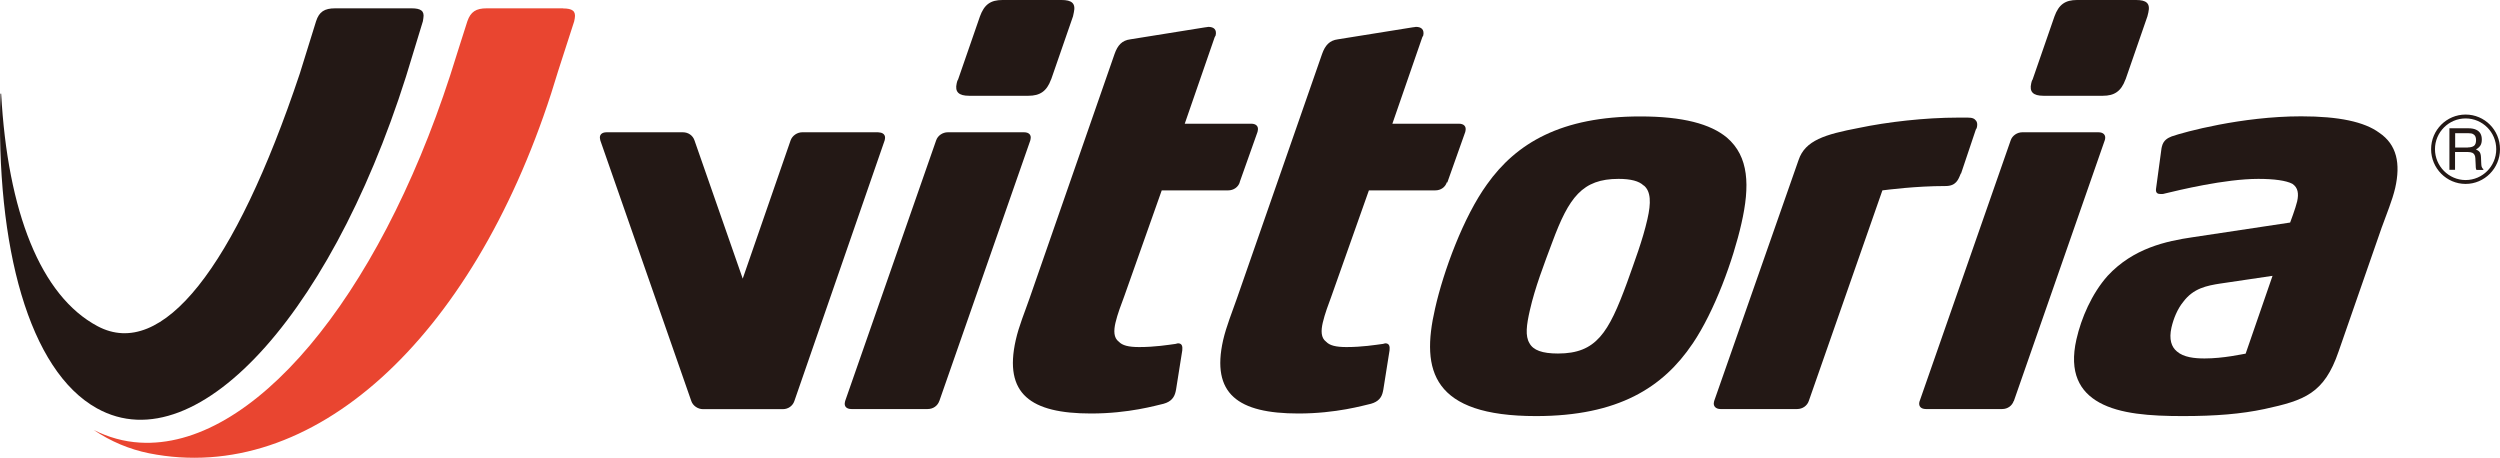
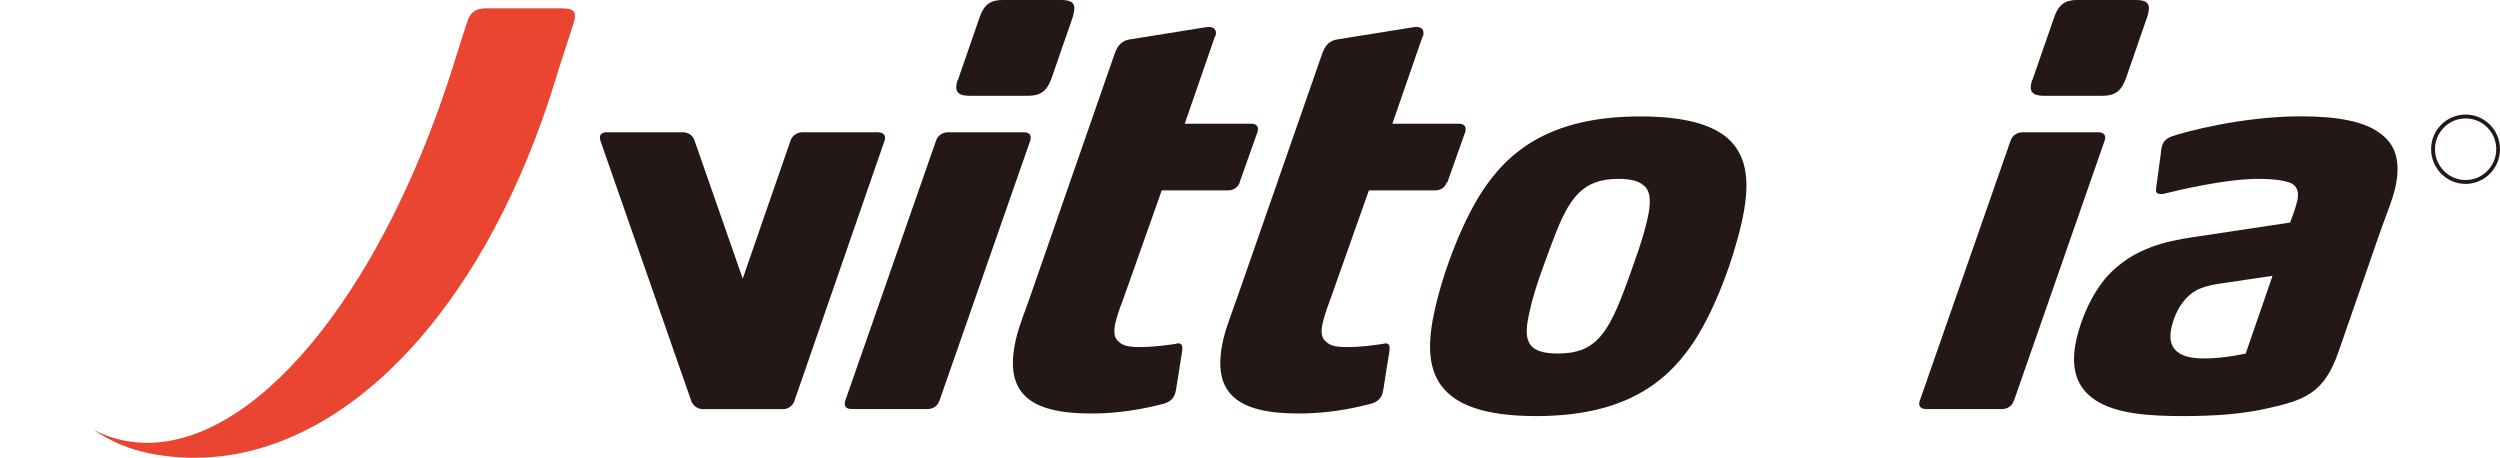
<svg xmlns="http://www.w3.org/2000/svg" id="_イヤー_2" width="213" height="39" viewBox="0 0 213 39">
  <defs>
    <style>.cls-1{fill:#e94530;}.cls-2{fill:#231815;}</style>
  </defs>
  <g id="_イヤー_2-2">
    <g>
      <g>
-         <path class="cls-2" d="M35.07,.71h-6.52c-.9,0-1.36,.29-1.62,1.1,0,0-1.36,4.37-1.39,4.47-5.54,16.56-11.73,24.44-17.23,21.51C3.46,25.21,.65,18.04,.1,7.98H.04c-.43,13.1,2.45,23.61,8.22,26.81,8.67,4.82,20.61-8.69,26.94-30.26l.83-2.72,.04-.26c.11-.62-.22-.84-1-.84Z" />
        <path class="cls-1" d="M47.98,.71h-6.52c-.9,0-1.36,.29-1.64,1.1,0,0-1.46,4.57-1.46,4.6-6.21,19.1-16.9,31.87-26.44,31.3h0c-1.37-.08-2.69-.45-3.94-1.08,1.45,.98,3.04,1.65,4.72,1.99h0c13.9,2.77,27.47-9.71,34.26-30.66,.2-.62,.4-1.27,.6-1.93l1.36-4.21,.05-.26c.11-.62-.21-.84-.99-.84Z" />
      </g>
      <g>
        <g>
          <g>
            <path class="cls-2" d="M80.03,34.16c-.14,.41-.52,.69-.99,.69h-6.5c-.42,0-.64-.23-.55-.6l.02-.09,7.75-22.2c.14-.42,.57-.69,.99-.69h6.5c.42,0,.64,.23,.55,.6l-.02,.1-7.75,22.2Zm9.52-27.39c-.37,1.02-.96,1.39-1.93,1.39h-5.06c-.88,0-1.22-.33-1.05-1.06,.02-.09,.05-.23,.12-.33l1.86-5.37c.37-1.02,.91-1.4,1.93-1.4h5.02c.87,0,1.23,.28,1.05,1.06l-.07,.33-1.86,5.37Z" />
            <path class="cls-2" d="M105.63,15.53c-.14,.42-.53,.69-.99,.69h-5.66l-3.2,9.04c-.23,.61-.58,1.53-.74,2.23-.16,.69-.16,1.29,.28,1.62,.3,.32,.82,.46,1.74,.46,1.34,0,2.44-.18,3.1-.27,.04,0,.15-.05,.2-.05,.37,0,.4,.28,.37,.6l-.53,3.34-.04,.19c-.11,.47-.37,.84-1.02,1.02-.63,.14-2.95,.83-6.18,.83-5.16,0-7.45-1.67-6.42-6.25,.27-1.21,.78-2.41,1.18-3.57l7.24-20.81c.26-.74,.63-1.16,1.35-1.25l6.36-1.02c.09,0,.24-.04,.28-.04,.47,0,.74,.23,.62,.74-.01,.04-.07,.09-.08,.14l-2.55,7.37h5.67c.41,0,.64,.23,.55,.6l-.02,.1-1.53,4.31Z" />
            <path class="cls-2" d="M123.27,15.53c-.13,.42-.52,.69-.98,.69h-5.66l-3.2,9.04c-.23,.61-.57,1.53-.73,2.23-.16,.69-.16,1.29,.28,1.62,.3,.32,.82,.46,1.74,.46,1.34,0,2.44-.18,3.11-.27,.05,0,.15-.05,.19-.05,.37,0,.4,.28,.37,.6l-.53,3.34-.04,.19c-.1,.47-.37,.84-1.01,1.02-.63,.14-2.96,.83-6.18,.83-5.16,0-7.45-1.67-6.42-6.25,.28-1.21,.78-2.41,1.18-3.57l7.25-20.81c.26-.74,.64-1.16,1.35-1.25l6.36-1.02c.09,0,.25-.04,.29-.04,.46,0,.73,.23,.62,.74-.01,.04-.07,.09-.08,.14l-2.55,7.37h5.67c.42,0,.64,.23,.56,.6l-.02,.1-1.53,4.31Z" />
            <path class="cls-2" d="M144.2,29.29c-2.5,3.71-6.32,6.16-13.33,6.16-4.42,0-6.87-.97-8.07-2.59-1.2-1.62-1.15-3.89-.53-6.58,.71-3.16,2.41-7.79,4.42-10.57,2.5-3.52,6.33-5.79,13.06-5.79,3.64,0,5.98,.64,7.38,1.8,1.89,1.62,1.97,4.12,1.24,7.32-.7,3.1-2.28,7.46-4.16,10.24Zm-4.17-13.49c-.38-.37-1.08-.56-2.13-.56-3.09,0-4.23,1.58-5.64,5.38-.71,1.9-1.48,3.89-1.91,5.79-.3,1.3-.41,2.22-.04,2.83,.32,.6,1.09,.88,2.43,.88,3.27,0,4.31-1.76,5.88-6.03,.64-1.81,1.33-3.61,1.74-5.42,.32-1.39,.3-2.37-.31-2.87Z" />
-             <path class="cls-2" d="M167.06,14.78c-.22,.56-.42,1.07-1.3,1.07-2.58,0-5.04,.33-5.38,.37l-6.27,17.94c-.14,.41-.53,.69-.99,.69h-6.54c-.37,0-.64-.23-.55-.6l.02-.09,7.19-20.53c.56-1.67,2.25-2.18,5.13-2.73,2.42-.51,5.64-.88,8.45-.88h.83c.42,0,.58,.09,.72,.28,.07,.09,.12,.27,.07,.51-.02,.09-.03,.14-.1,.23l-1.26,3.75Z" />
            <path class="cls-2" d="M171.57,34.16c-.14,.41-.52,.69-.98,.69h-6.5c-.42,0-.64-.23-.56-.6l.03-.09,7.75-22.2c.14-.42,.57-.69,.99-.69h6.49c.42,0,.64,.23,.56,.6l-.03,.1-7.74,22.2Zm9.52-27.39c-.37,1.02-.96,1.39-1.92,1.39h-5.07c-.88,0-1.21-.33-1.04-1.06,.02-.09,.05-.23,.12-.33l1.86-5.37c.37-1.02,.92-1.4,1.93-1.4h5.02c.88,0,1.23,.28,1.05,1.06l-.08,.33-1.86,5.37Z" />
            <path class="cls-2" d="M202.94,19.33l-3.69,10.61c-1.23,3.61-2.92,4.17-6.32,4.91-1.98,.42-4.14,.6-6.95,.6s-5.35-.18-7.11-1.15c-1.68-.93-2.6-2.55-1.96-5.38,.41-1.81,1.3-3.89,2.66-5.42,2.19-2.36,5-2.96,7.25-3.29l8.3-1.25s.46-1.21,.6-1.81c.14-.65,.08-1.16-.41-1.49-.53-.28-1.56-.42-2.9-.42-2.86,0-6.81,.97-7.98,1.25-.1,.04-.24,.04-.33,.04-.28,0-.44-.09-.41-.42l.47-3.47,.03-.14c.13-.56,.5-.74,.84-.88,1.06-.37,5.96-1.71,11.03-1.71,3.23,0,5.38,.47,6.64,1.39,1.52,1.02,1.84,2.64,1.37,4.72-.25,1.07-.74,2.22-1.12,3.29Zm-13.72,4.82c-1.24,.19-2.35,.42-3.21,1.57-.5,.61-.83,1.44-1,2.18-.23,1.02,0,1.66,.46,2.04,.58,.51,1.52,.6,2.36,.6,1.61,0,3.21-.37,3.5-.41l2.29-6.63-4.39,.65Z" />
          </g>
          <path class="cls-2" d="M74.85,11.27h-6.5c-.41,0-.84,.27-.99,.69l-4.08,11.78-4.11-11.78c-.14-.42-.53-.69-.99-.69h-6.5c-.42,0-.64,.23-.55,.6l.02,.1,7.75,22.2c.14,.41,.57,.69,.99,.69h6.81c.46,0,.84-.28,.98-.69l7.69-22.2,.02-.09c.09-.37-.14-.6-.55-.6Z" />
        </g>
        <g>
-           <path class="cls-2" d="M208.7,10.93h1.61c.26,0,.48,.04,.65,.12,.33,.15,.49,.43,.49,.84,0,.21-.04,.39-.13,.52-.09,.13-.21,.24-.37,.32,.13,.06,.24,.13,.31,.22,.07,.09,.11,.24,.12,.45l.02,.48c0,.13,.02,.24,.03,.3,.03,.11,.08,.18,.15,.22v.08h-.59s-.03-.07-.04-.12c-.01-.05-.02-.14-.02-.28l-.03-.59c-.01-.23-.09-.39-.25-.47-.09-.04-.23-.07-.42-.07h-1.06v1.52h-.48v-3.55Zm1.56,1.63c.22,0,.39-.04,.52-.13,.12-.09,.18-.26,.18-.49,0-.26-.08-.43-.26-.52-.09-.05-.22-.07-.38-.07h-1.14v1.22h1.08Z" />
          <path class="cls-2" d="M210.07,15.67c-1.62,0-2.94-1.33-2.94-2.96s1.32-2.95,2.94-2.95,2.93,1.32,2.93,2.95-1.32,2.96-2.93,2.96Zm0-5.58c-1.44,0-2.61,1.18-2.61,2.62s1.17,2.63,2.61,2.63,2.61-1.18,2.61-2.63-1.17-2.62-2.61-2.62Z" />
        </g>
      </g>
    </g>
  </g>
</svg>